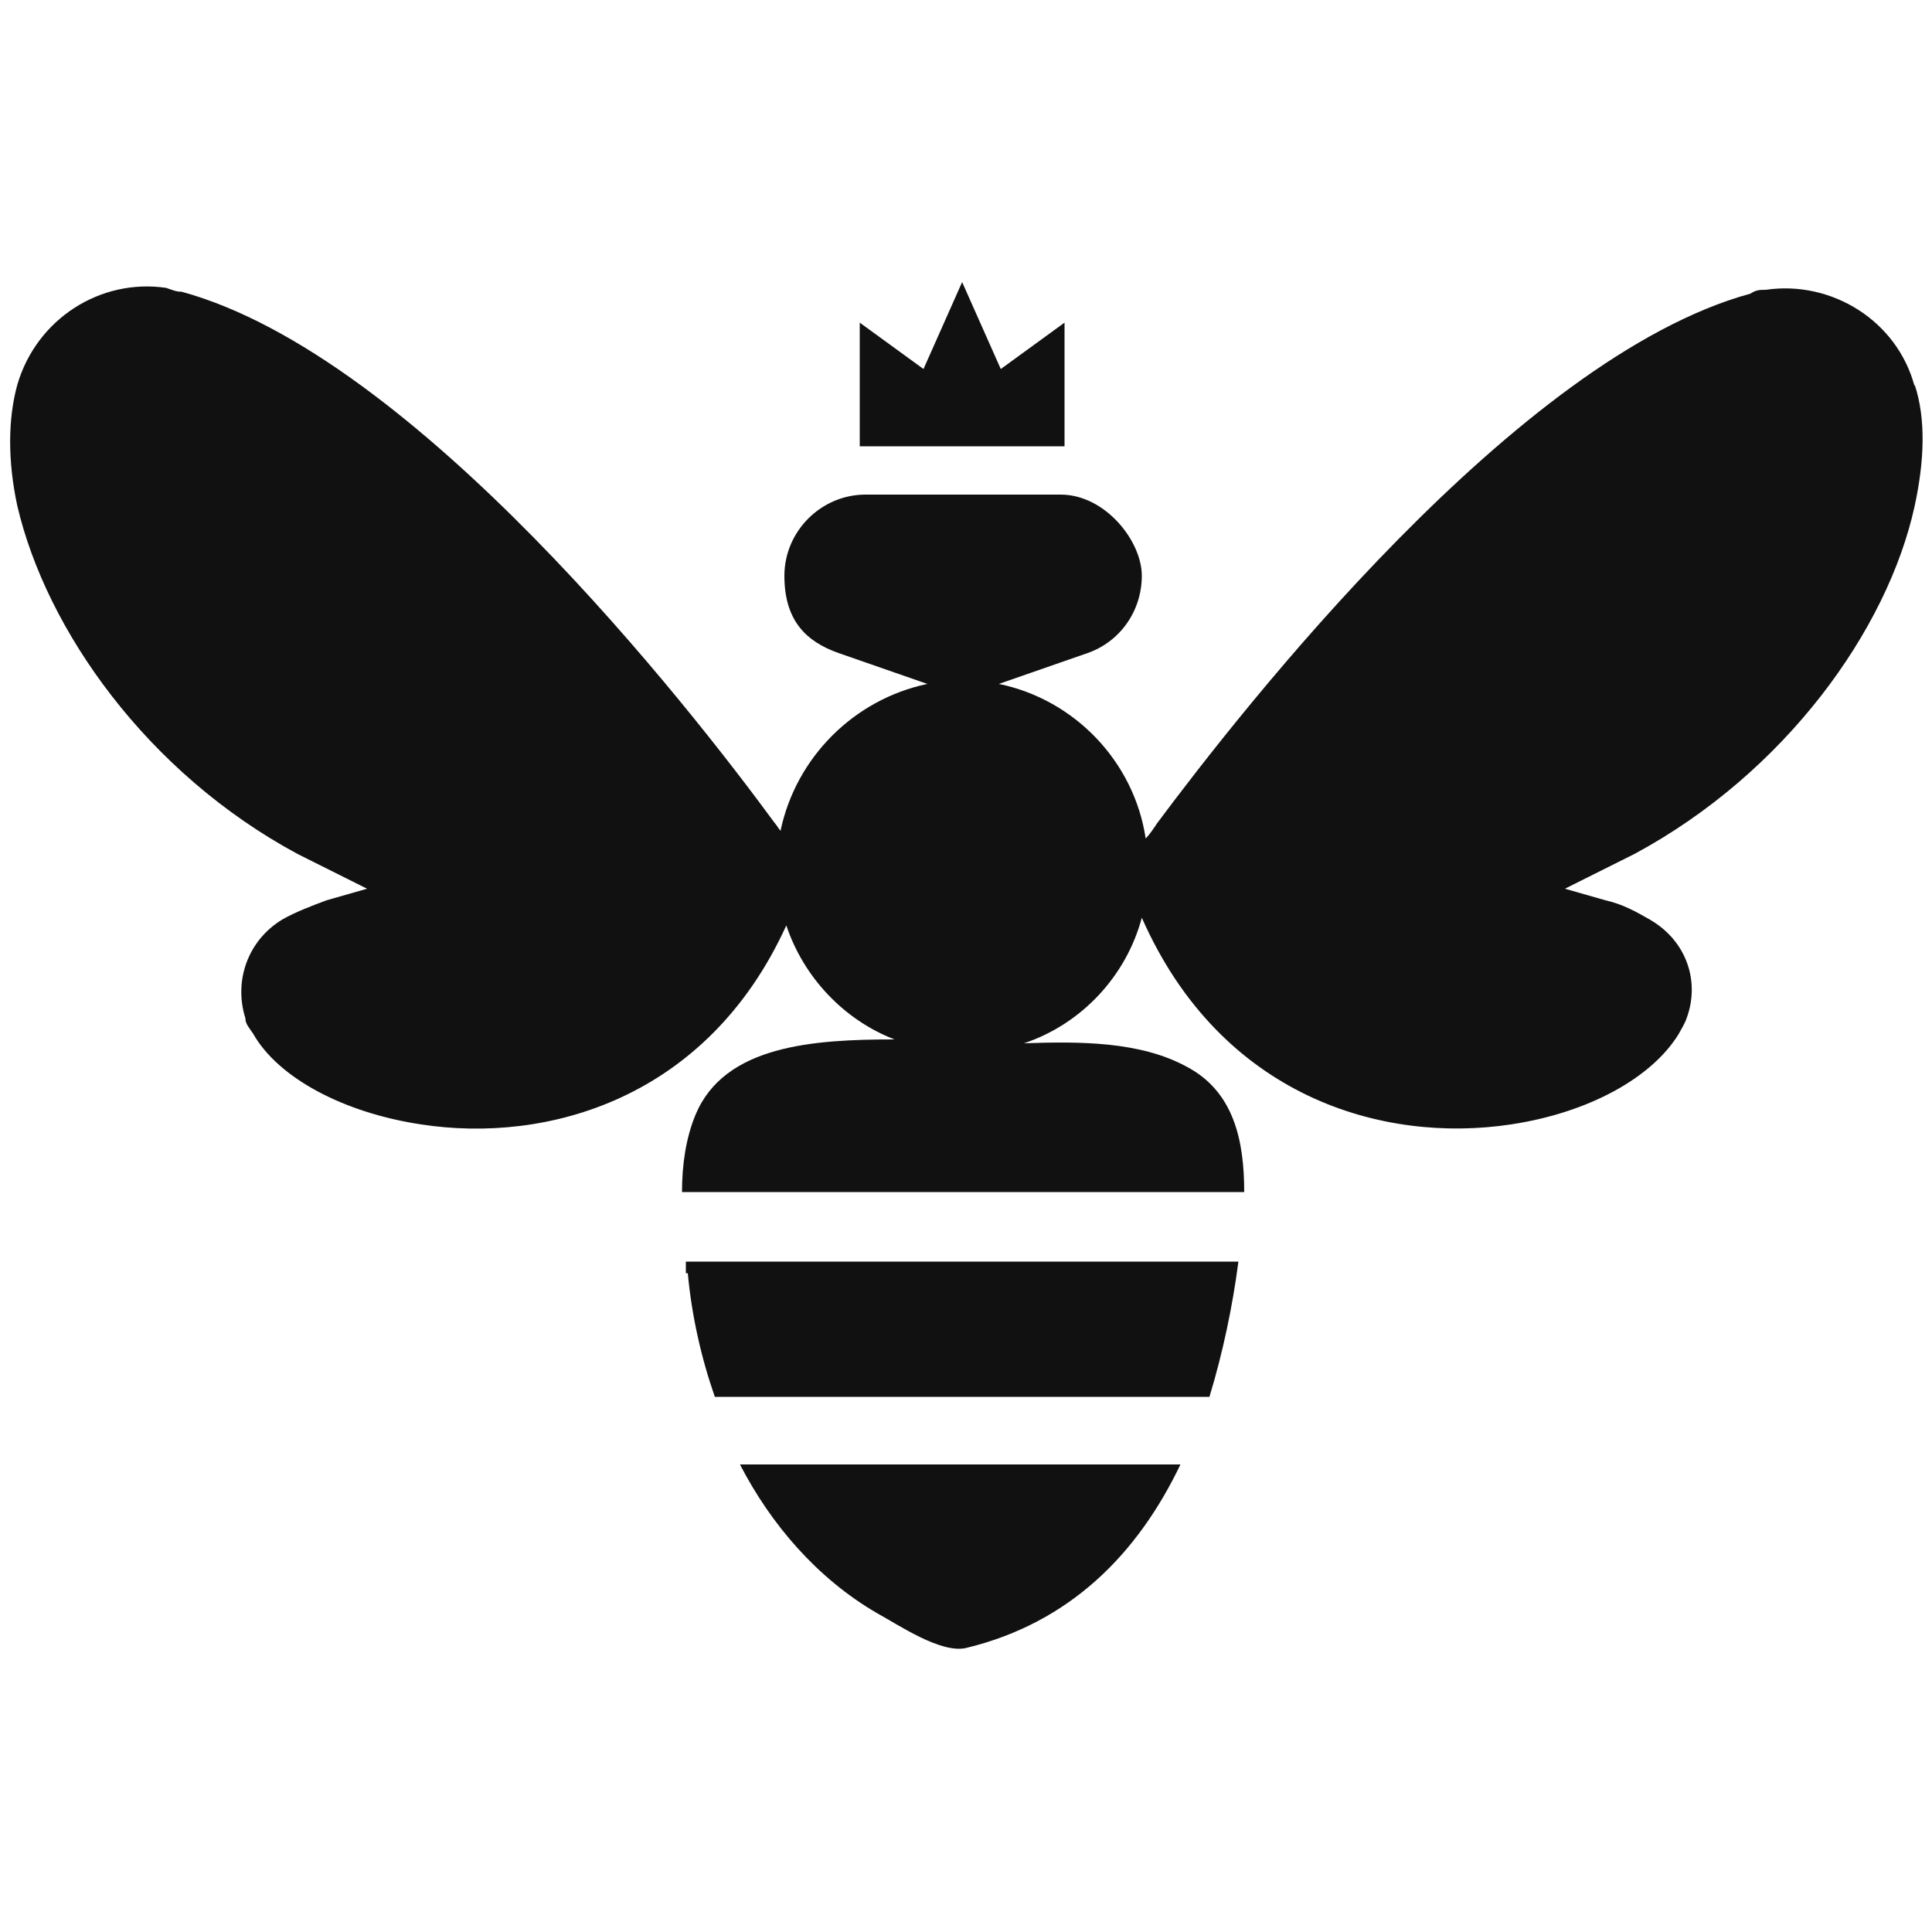
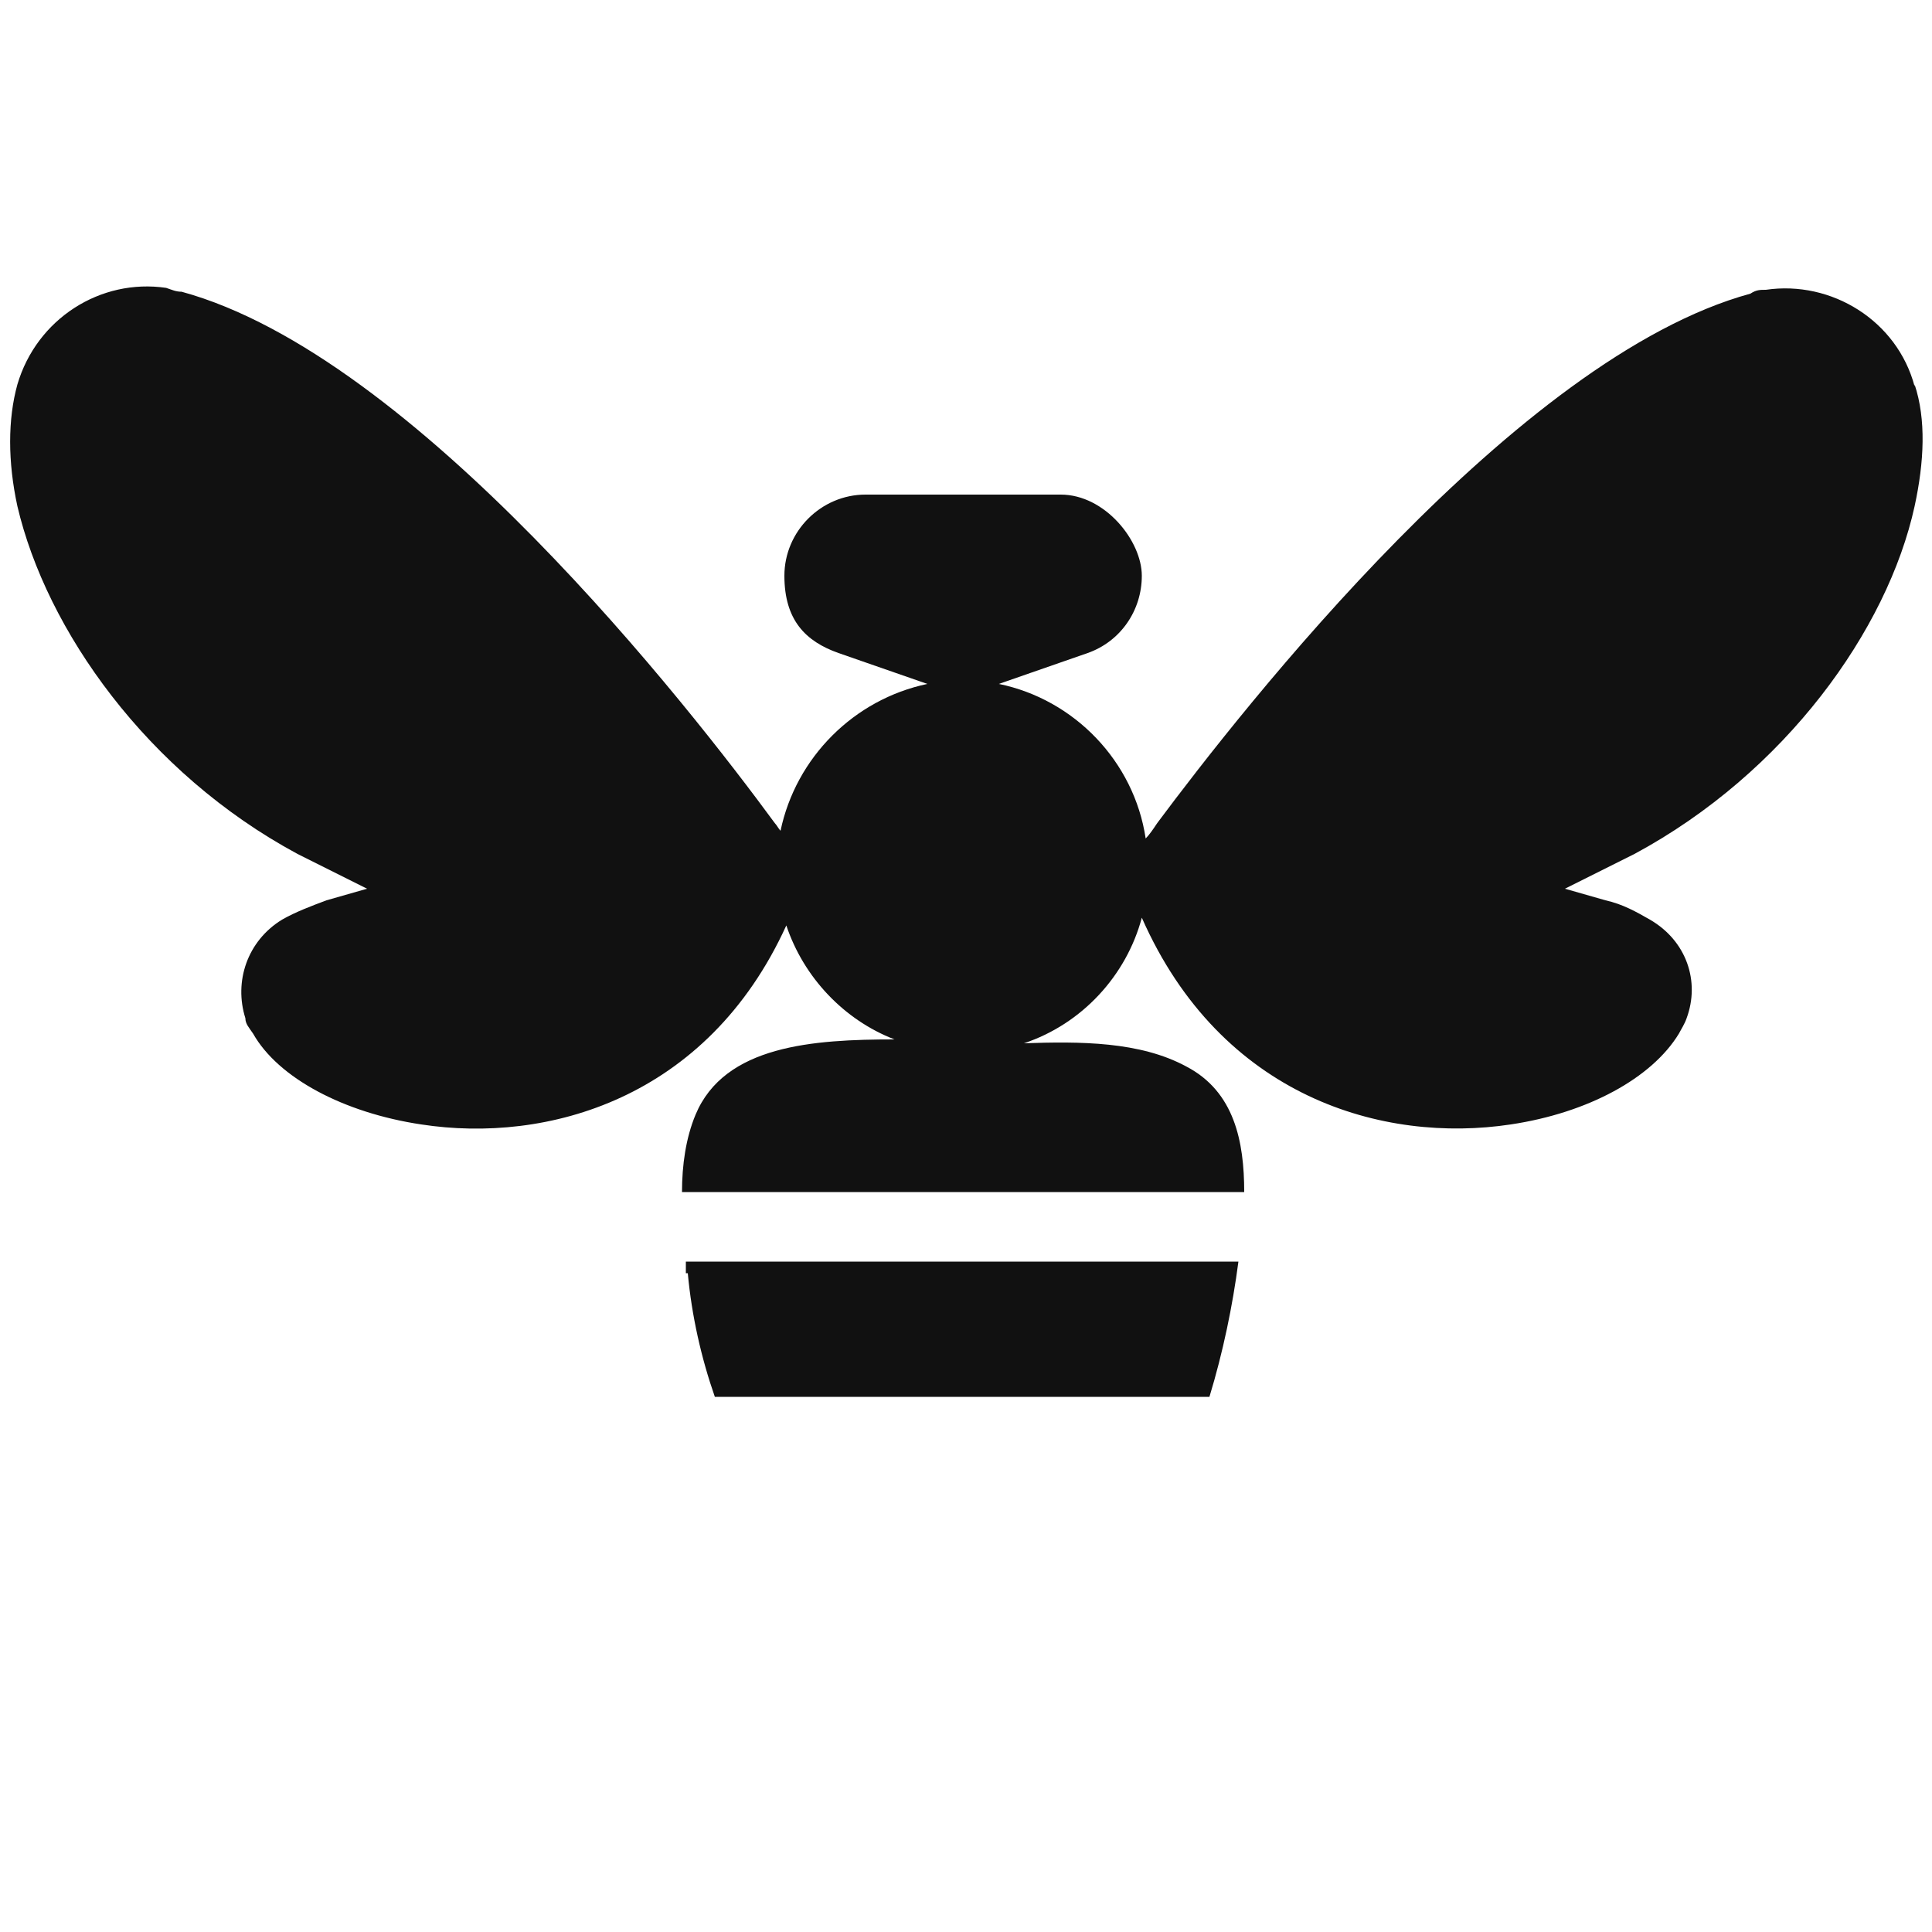
<svg xmlns="http://www.w3.org/2000/svg" id="Layer_1" version="1.1" viewBox="0 0 100 100">
  <defs>
    <style>
      .st0 {
        fill: #111;
      }
    </style>
  </defs>
  <path class="st0" d="M99.1,20c-.9-3.4-4.3-5.5-7.7-5-.3,0-.5,0-.8.2-12.1,3.3-26.3,21.5-30.7,27.4h0c-.2.3-.4.6-.6.8-.6-4-3.7-7.2-7.6-8l4.6-1.6c1.7-.6,2.8-2.2,2.8-4s-1.9-4.2-4.2-4.2h-10.1c-2.3,0-4.2,1.9-4.2,4.2s1.1,3.4,2.8,4l4.6,1.6c-3.8.8-6.8,3.8-7.6,7.6-.1-.1-.2-.3-.3-.4h0c-4.4-6-18.6-24.2-30.7-27.5-.3,0-.5-.1-.8-.2-3.4-.5-6.7,1.6-7.7,5-.5,1.8-.5,4,0,6.3,1.5,6.4,6.7,13.8,14.5,18h0s3.6,1.8,3.6,1.8h0c-.7.2-1.4.4-2.1.6-.8.3-1.6.6-2.3,1-1.8,1.1-2.5,3.2-1.9,5.1,0,.3.2.5.4.8,1.3,2.3,4.7,4.1,8.7,4.7,6.5,1,14.8-1.3,18.9-10.3.9,2.7,3,4.9,5.6,5.9-4.2,0-8.8.3-10.3,3.9-.5,1.2-.7,2.6-.7,4h29.1c0-2.6-.5-5.2-3-6.5-2.4-1.3-5.5-1.3-8.4-1.2,3-1,5.3-3.5,6.1-6.5,4.1,9.3,12.5,11.7,19.1,10.7,4-.6,7.3-2.4,8.7-4.7.1-.2.3-.5.4-.8.7-1.9,0-4-1.9-5.1-.7-.4-1.4-.8-2.3-1-.7-.2-1.4-.4-2.1-.6h0l3.6-1.8h0c7.8-4.2,13.1-11.6,14.5-18,.5-2.3.6-4.5,0-6.3h0Z" />
  <path class="st0" d="M35.6,65.9c.2,2.2.7,4.4,1.4,6.4h25.6c.7-2.3,1.2-4.7,1.5-7h-28.6c0,.2,0,.4,0,.6Z" />
-   <path class="st0" d="M45.4,83.5c1.1.6,3.3,2.1,4.6,1.8,5.4-1.3,8.9-4.9,11.1-9.5h-22.8c1.6,3.1,4,5.9,7.1,7.7h0Z" />
-   <path class="st0" d="M55.1,16.7l-3.3,2.4-2-4.5-2,4.5-3.3-2.4v6.4h10.6v-6.4h0Z" />
</svg>